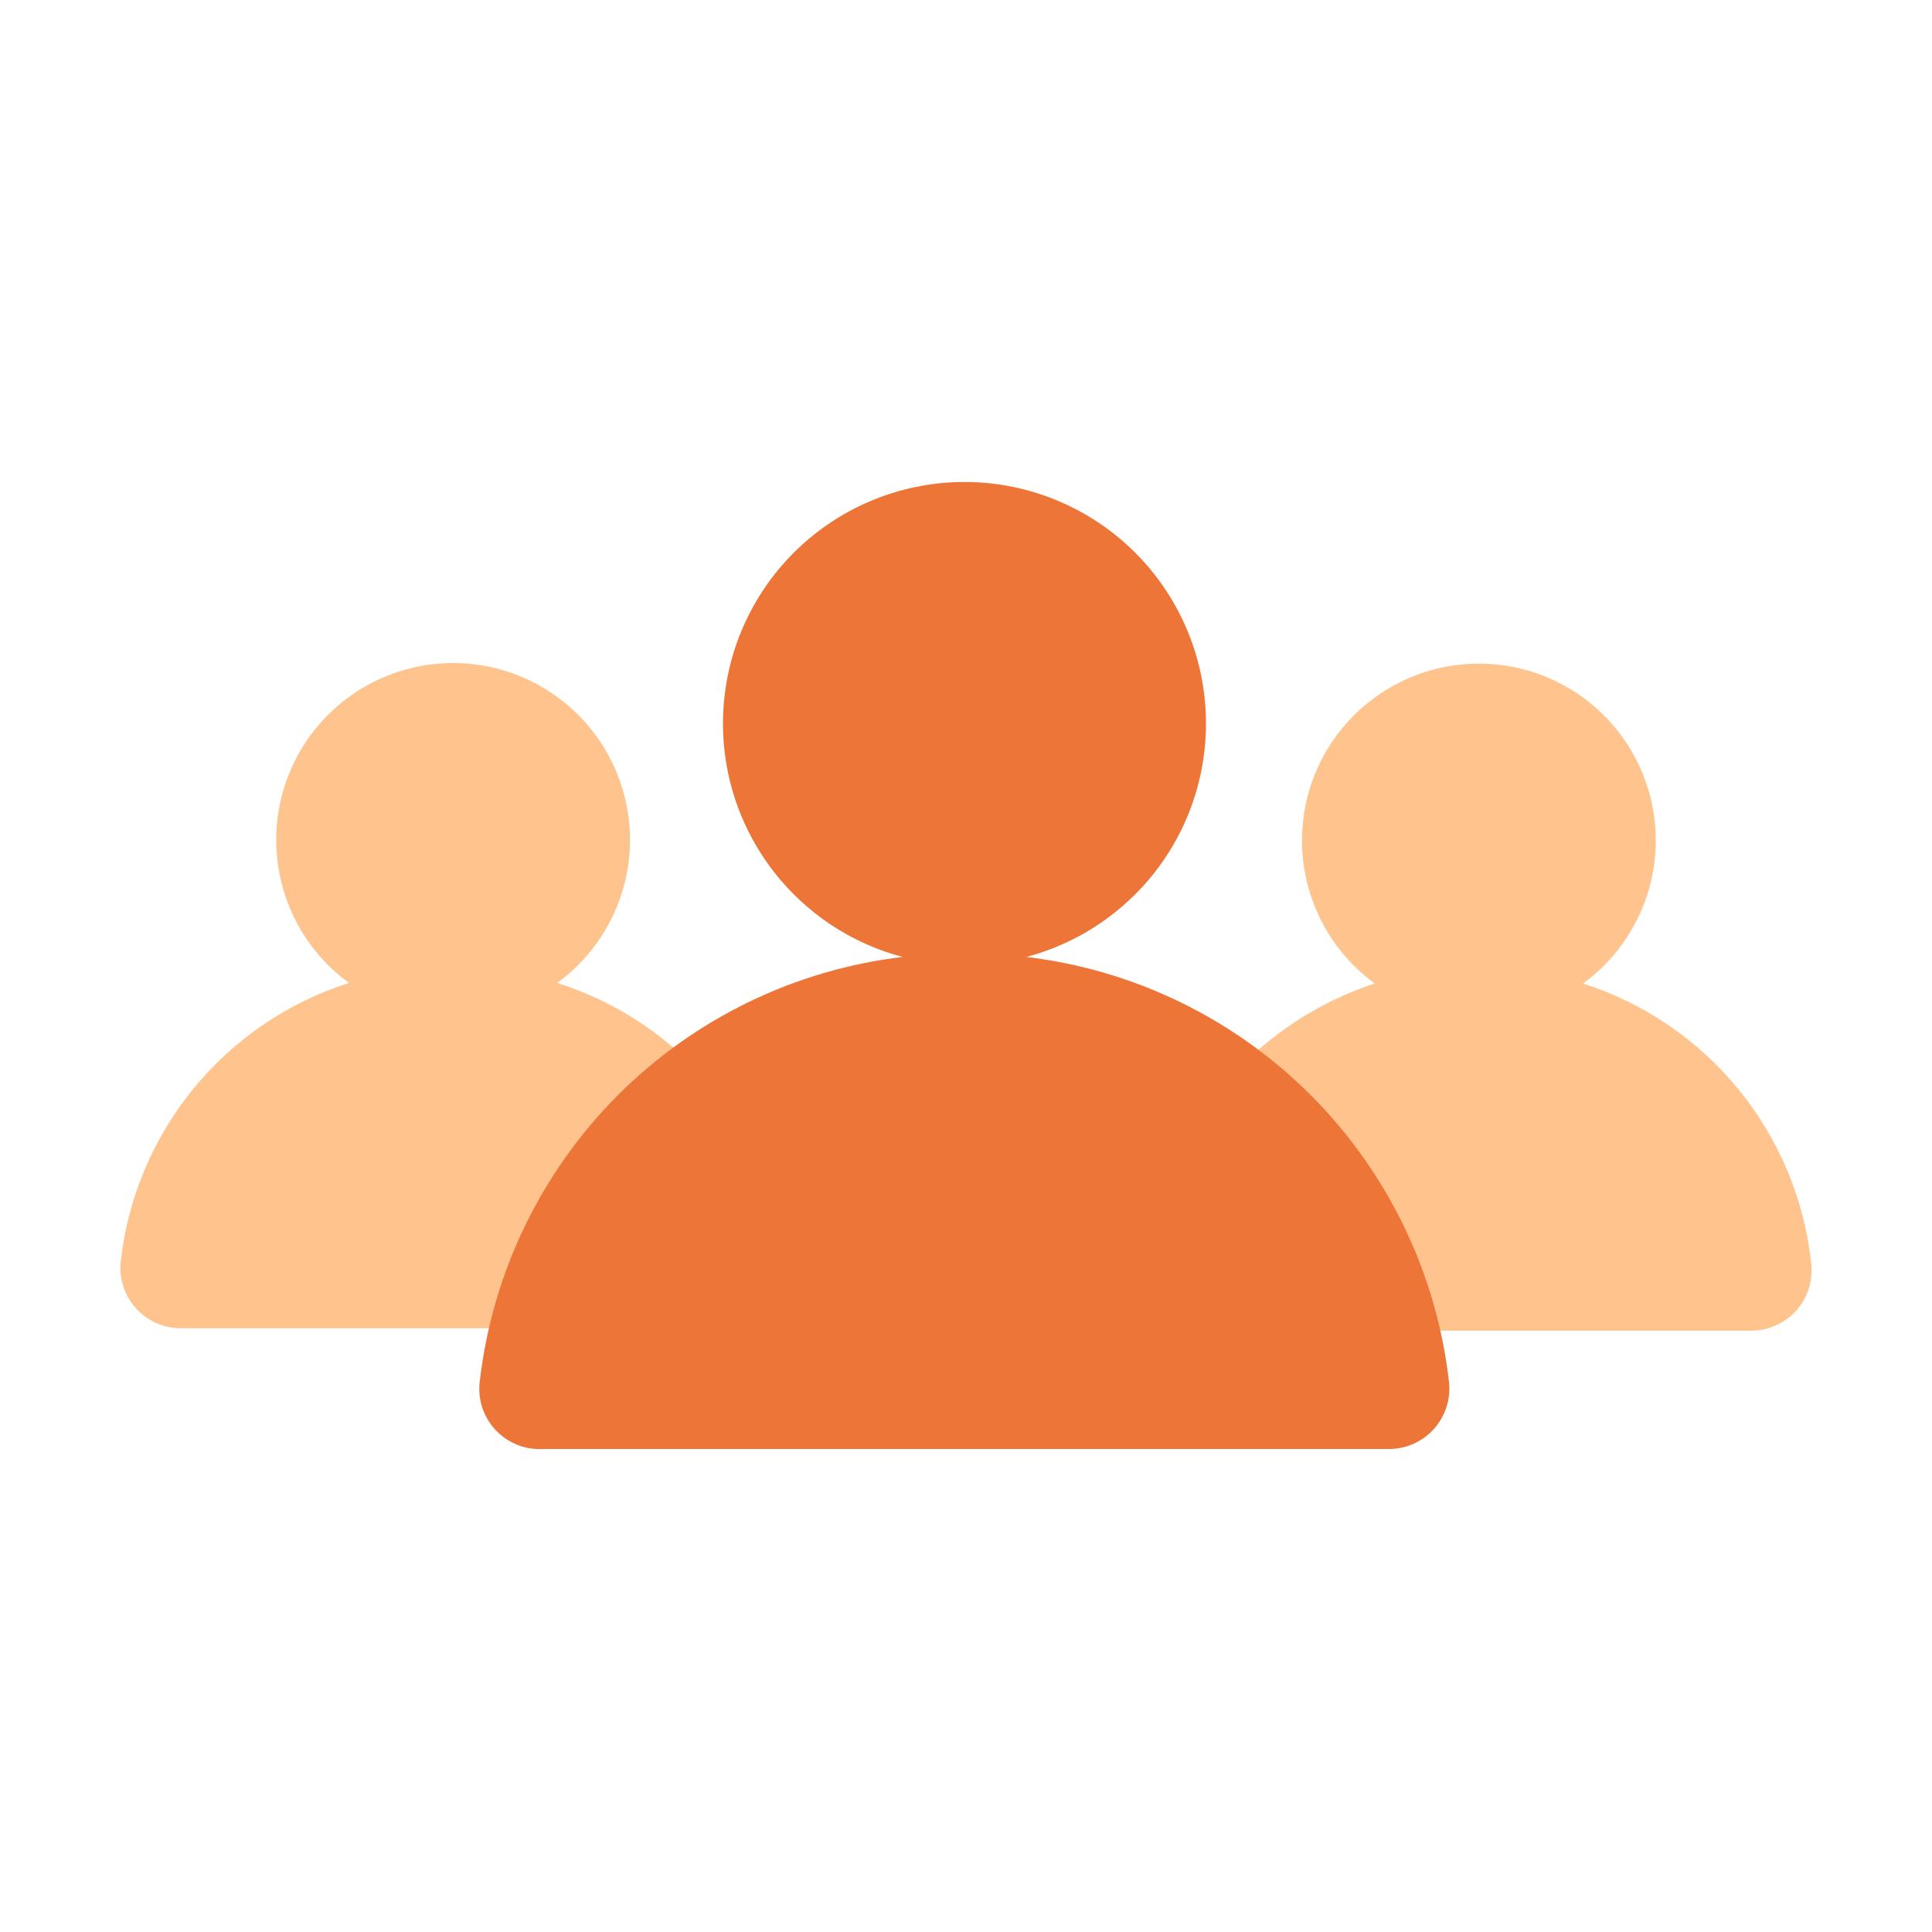
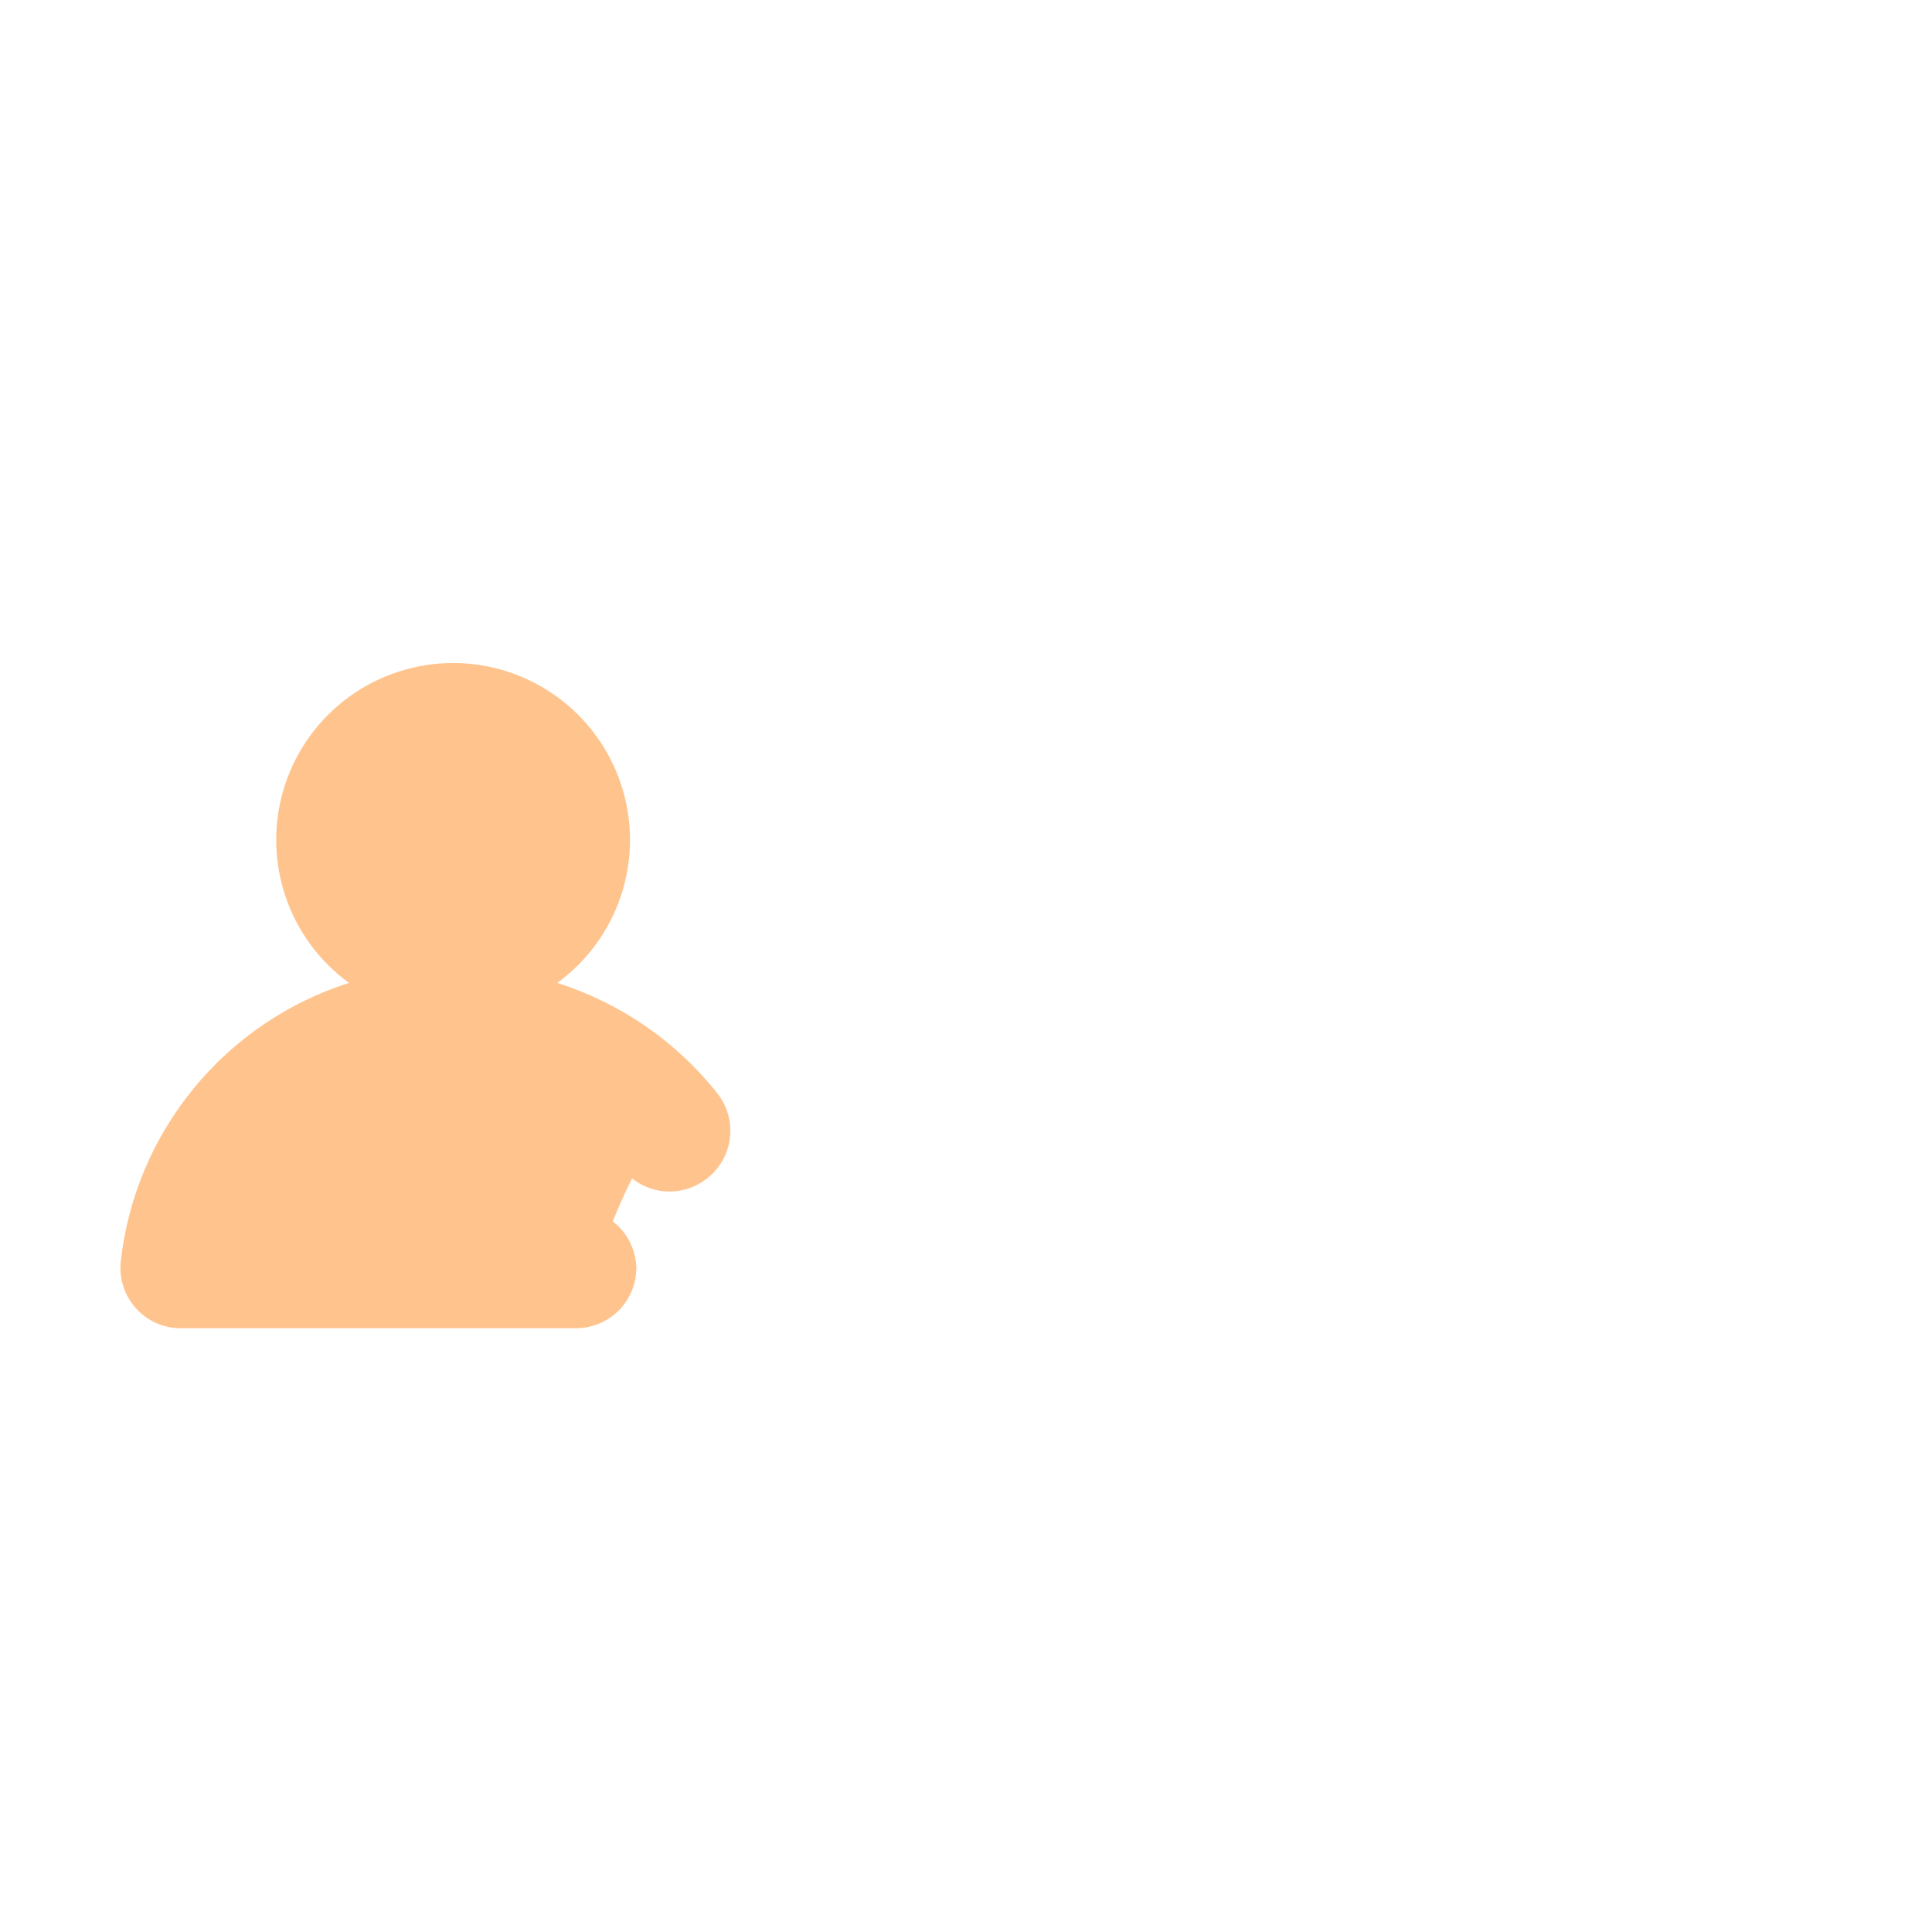
<svg xmlns="http://www.w3.org/2000/svg" width="50" height="50" viewBox="0 0 50 50" fill="none">
-   <path d="M40.969 25.453C41.75 24.884 42.331 24.083 42.629 23.163C42.926 22.244 42.926 21.254 42.627 20.335C42.328 19.416 41.745 18.616 40.963 18.048C40.181 17.48 39.24 17.174 38.273 17.174C37.307 17.174 36.365 17.48 35.584 18.048C34.802 18.616 34.219 19.416 33.92 20.335C33.621 21.254 33.62 22.244 33.918 23.163C34.216 24.083 34.797 24.884 35.578 25.453C33.936 25.99 32.493 27.008 31.438 28.375C31.186 28.703 31.074 29.117 31.126 29.527C31.179 29.937 31.392 30.309 31.719 30.562C31.995 30.78 32.336 30.899 32.688 30.899C33.039 30.899 33.38 30.78 33.656 30.562C33.828 30.891 34 31.281 34.156 31.672C33.971 31.814 33.821 31.996 33.715 32.204C33.61 32.413 33.552 32.642 33.547 32.875C33.547 33.289 33.712 33.687 34.005 33.98C34.297 34.273 34.695 34.438 35.109 34.438H45.312C45.533 34.439 45.751 34.394 45.953 34.304C46.155 34.215 46.335 34.085 46.483 33.921C46.63 33.757 46.742 33.564 46.809 33.354C46.877 33.144 46.899 32.922 46.875 32.703C46.699 31.052 46.048 29.488 44.999 28.201C43.95 26.913 42.55 25.959 40.969 25.453Z" fill="#FFC48E" />
  <path d="M14.422 25.438C15.203 24.869 15.784 24.067 16.082 23.148C16.38 22.228 16.379 21.238 16.08 20.32C15.781 19.401 15.198 18.6 14.416 18.032C13.634 17.465 12.693 17.159 11.726 17.159C10.76 17.159 9.819 17.465 9.037 18.032C8.255 18.6 7.672 19.401 7.373 20.32C7.074 21.238 7.073 22.228 7.371 23.148C7.669 24.067 8.25 24.869 9.031 25.438C7.457 25.94 6.061 26.887 5.013 28.166C3.965 29.444 3.309 30.998 3.125 32.641C3.101 32.86 3.123 33.082 3.191 33.291C3.258 33.501 3.37 33.694 3.517 33.858C3.665 34.022 3.845 34.153 4.047 34.242C4.249 34.331 4.467 34.376 4.687 34.375H14.906C15.321 34.375 15.718 34.21 16.011 33.917C16.304 33.624 16.469 33.227 16.469 32.812C16.463 32.579 16.406 32.35 16.3 32.142C16.195 31.934 16.044 31.752 15.859 31.609C16.016 31.219 16.188 30.828 16.359 30.5C16.635 30.718 16.977 30.837 17.328 30.837C17.68 30.837 18.021 30.718 18.297 30.5C18.623 30.247 18.837 29.874 18.889 29.464C18.942 29.054 18.83 28.64 18.578 28.312C17.512 26.96 16.064 25.959 14.422 25.438Z" fill="#FFC48E" />
-   <path d="M26.562 24.766C28.029 24.377 29.305 23.467 30.151 22.207C30.996 20.947 31.355 19.422 31.158 17.917C30.962 16.412 30.225 15.03 29.085 14.028C27.944 13.027 26.479 12.474 24.961 12.474C23.443 12.474 21.977 13.027 20.837 14.028C19.696 15.03 18.959 16.412 18.763 17.917C18.567 19.422 18.925 20.947 19.771 22.207C20.617 23.467 21.892 24.377 23.359 24.766C20.573 25.097 17.979 26.355 15.995 28.339C14.012 30.323 12.753 32.917 12.422 35.703C12.386 35.934 12.403 36.169 12.47 36.393C12.538 36.616 12.655 36.822 12.812 36.994C12.97 37.166 13.164 37.301 13.38 37.389C13.596 37.476 13.829 37.514 14.062 37.5H35.937C36.158 37.501 36.376 37.456 36.578 37.367C36.779 37.278 36.96 37.147 37.108 36.983C37.255 36.819 37.367 36.626 37.434 36.416C37.502 36.207 37.524 35.985 37.5 35.766C37.182 32.968 35.929 30.36 33.944 28.364C31.959 26.367 29.358 25.099 26.562 24.766Z" fill="#ED7537" />
</svg>